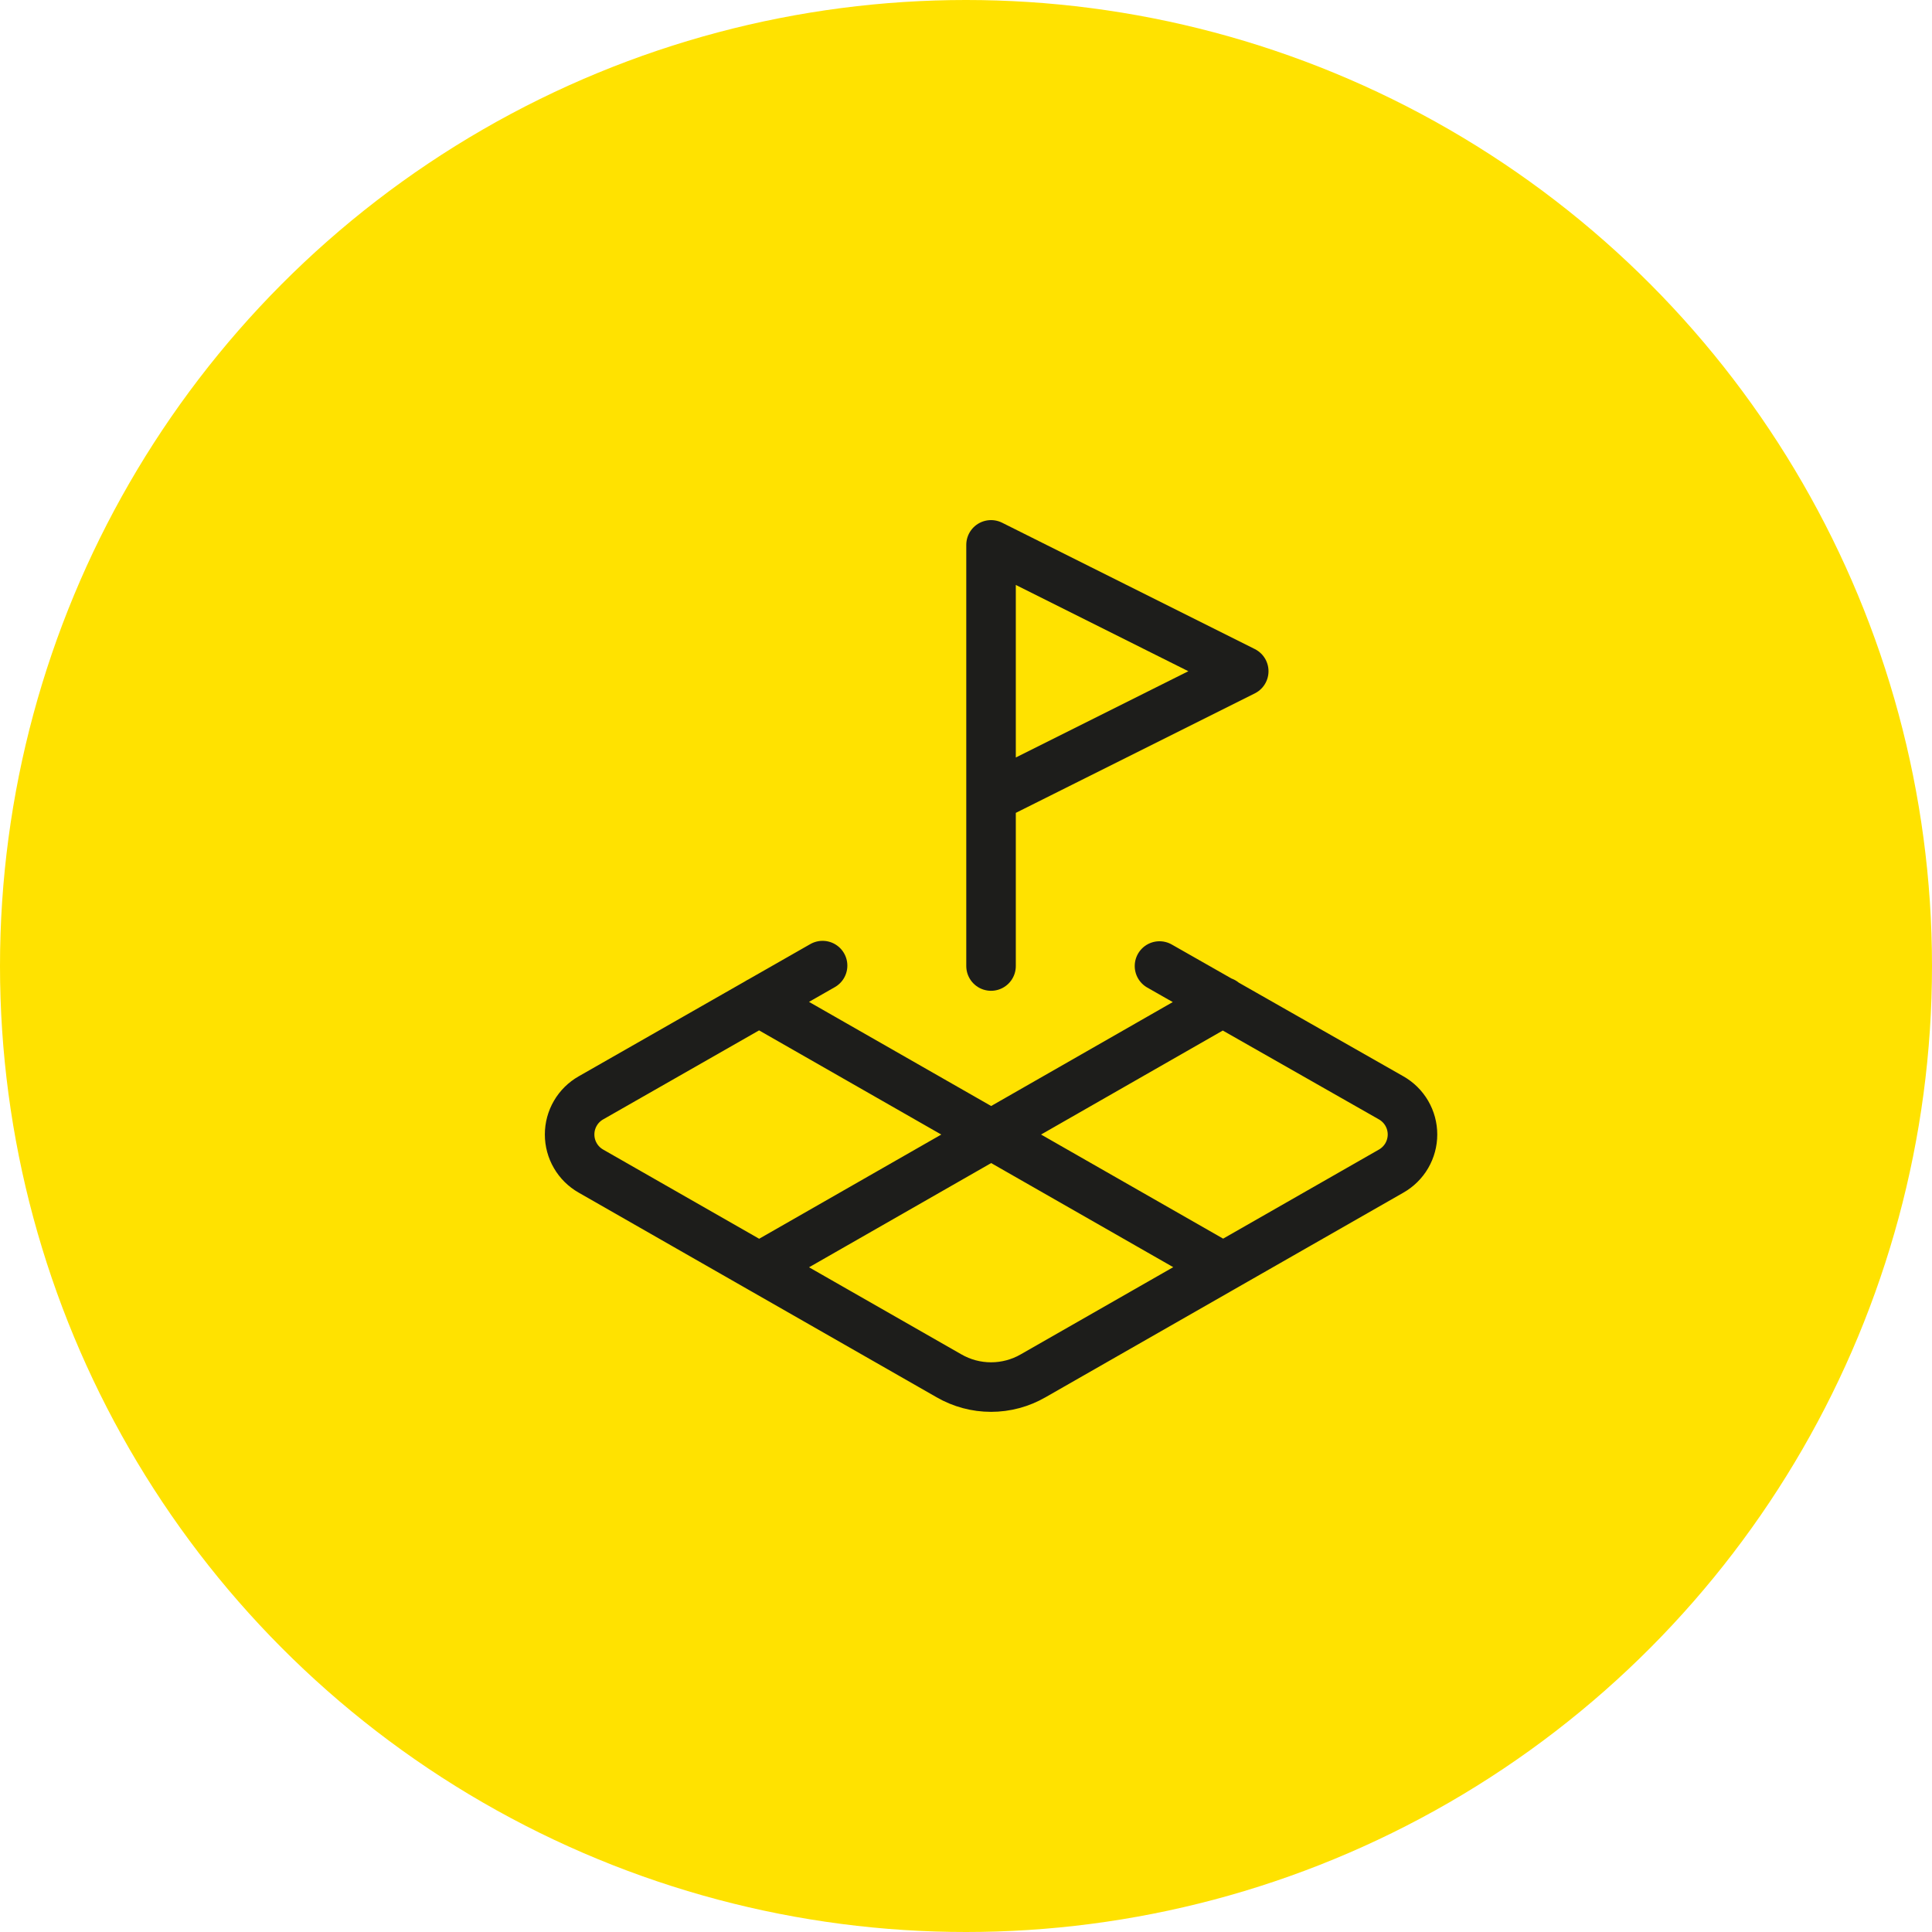
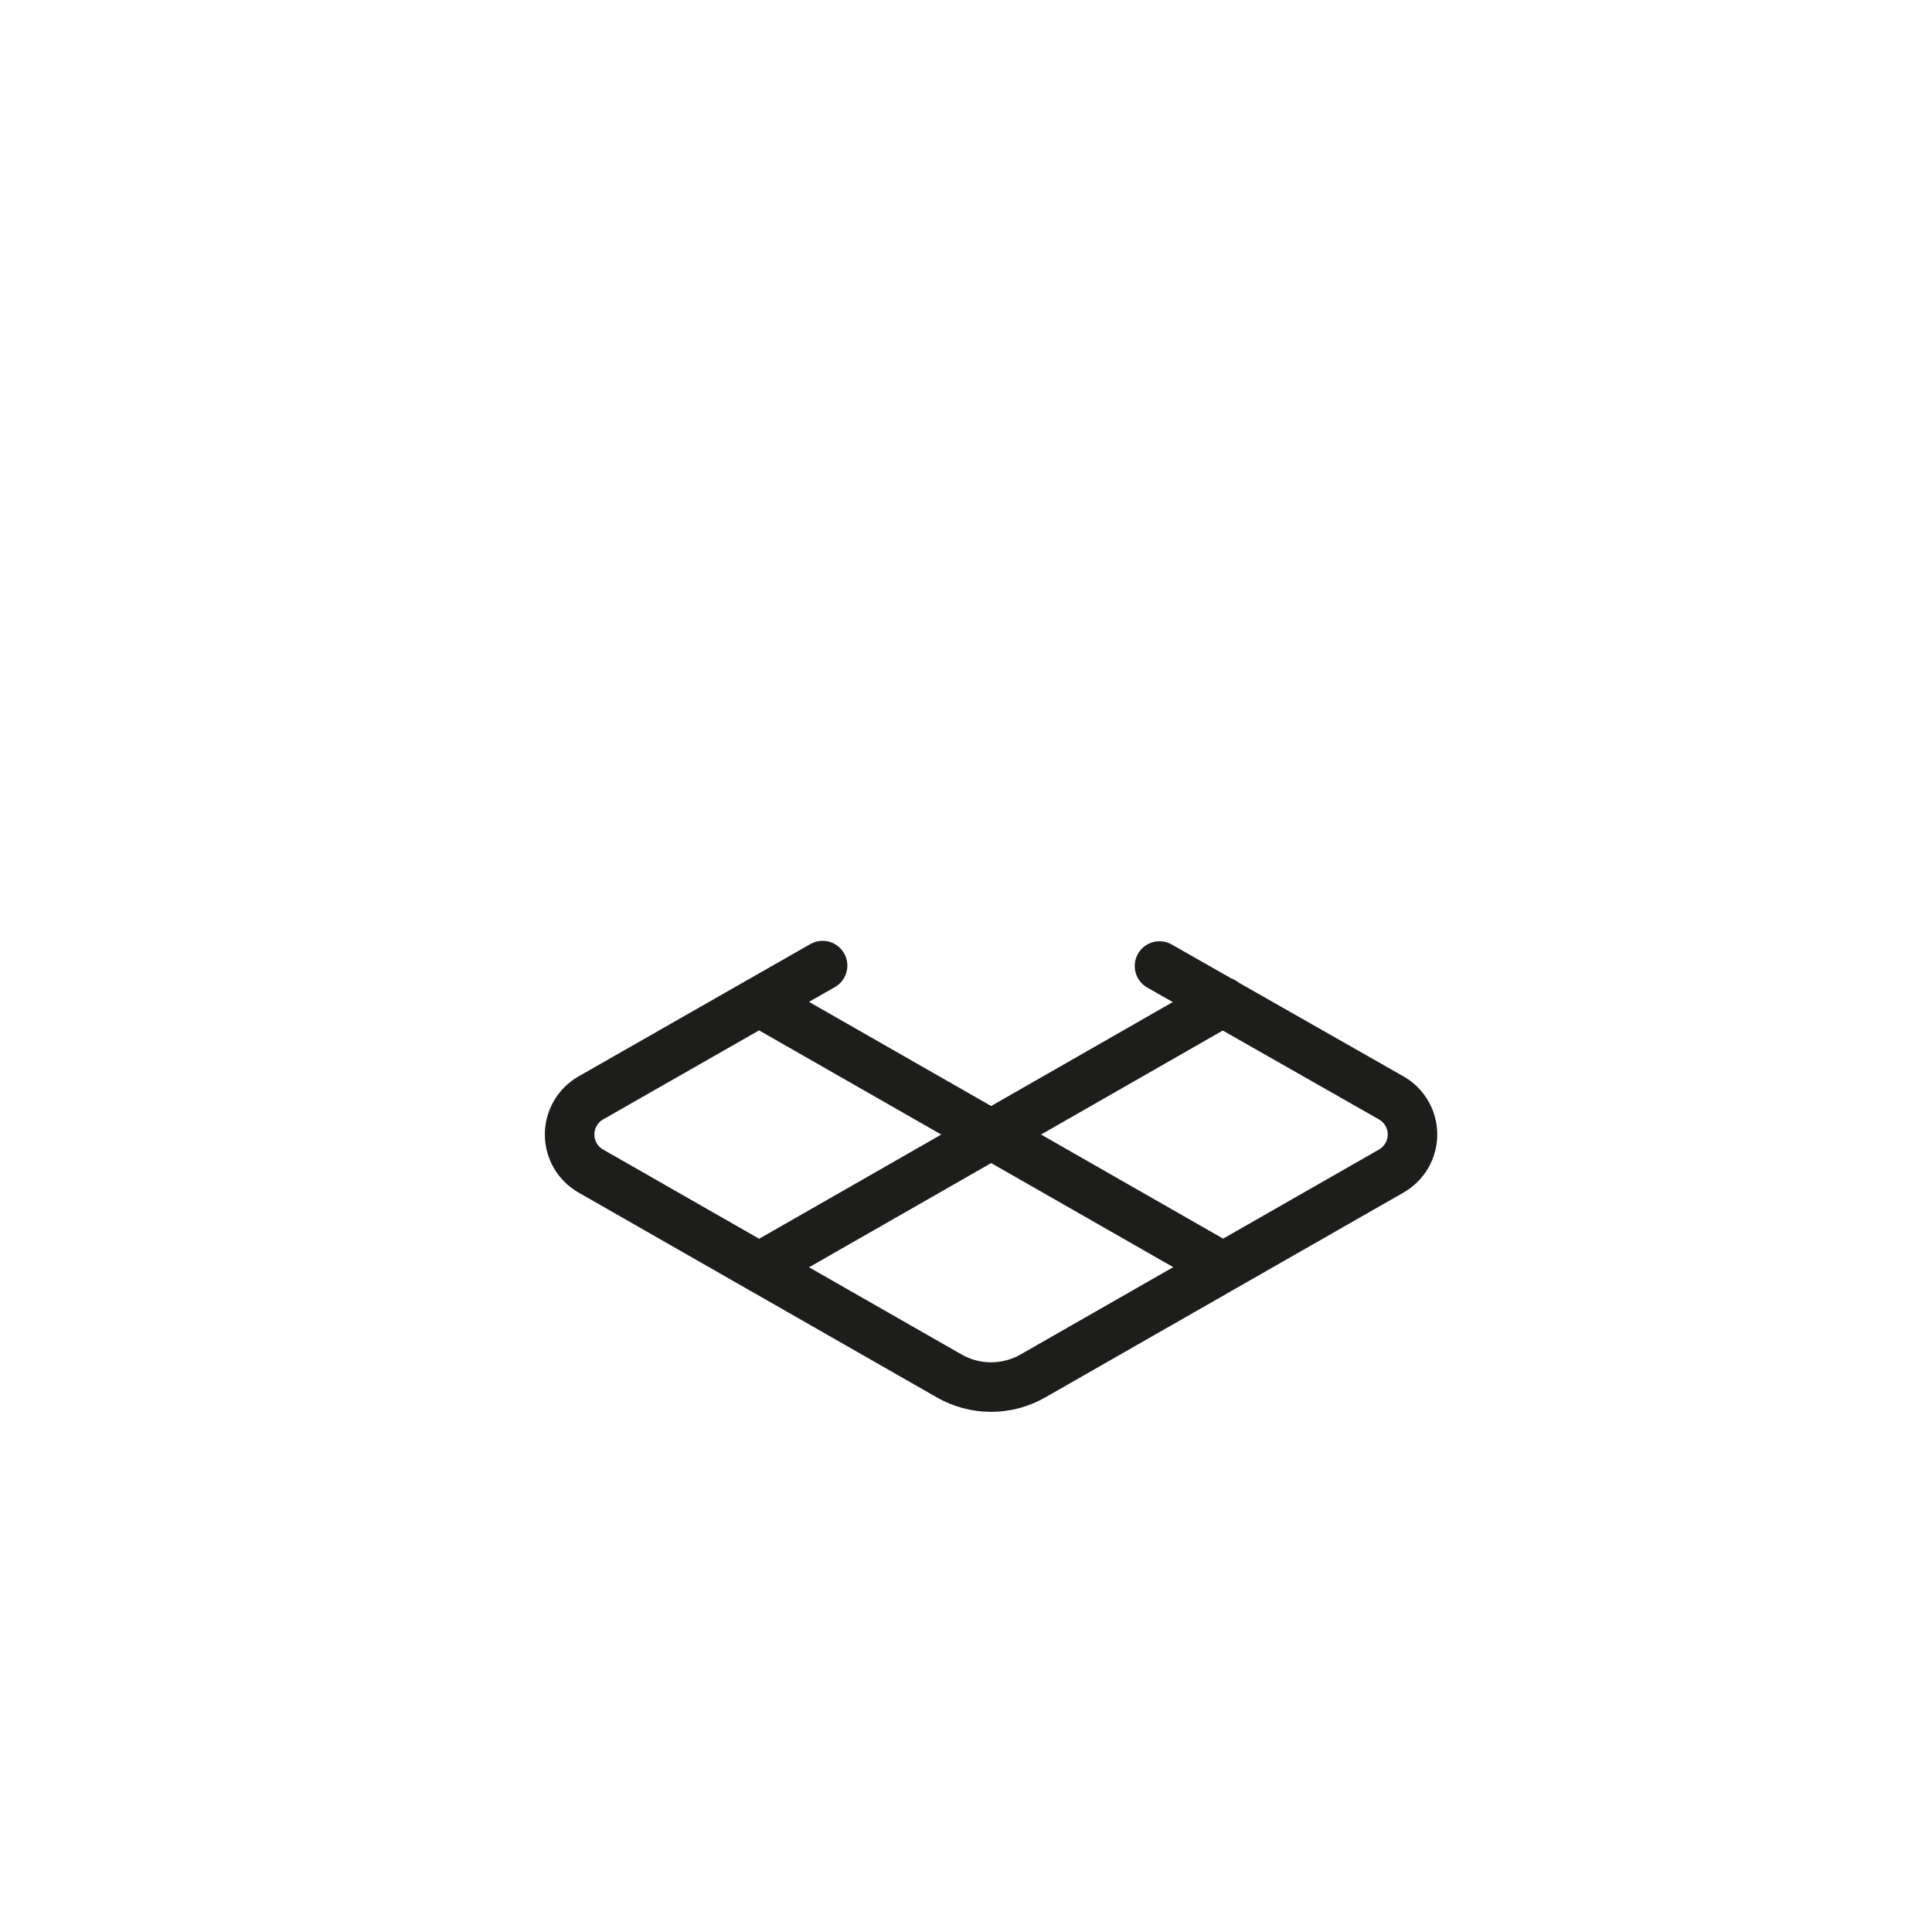
<svg xmlns="http://www.w3.org/2000/svg" width="78" height="78" viewBox="0 0 78 78" fill="none">
-   <circle cx="39" cy="39" r="39" fill="#FFE200" />
-   <path d="M40.011 32.2L50.213 27.099L40.011 21.998V39.001" stroke="#1D1D1B" stroke-width="2" stroke-linecap="round" stroke-linejoin="round" />
  <path d="M33.21 38.984L23.858 44.323C23.597 44.471 23.379 44.686 23.228 44.946C23.076 45.206 22.997 45.501 22.997 45.802C22.997 46.103 23.076 46.398 23.228 46.658C23.379 46.918 23.597 47.133 23.858 47.281L38.311 55.544C38.828 55.843 39.414 56 40.011 56C40.608 56 41.194 55.843 41.712 55.544L56.164 47.281C56.425 47.133 56.643 46.918 56.795 46.658C56.946 46.398 57.026 46.103 57.026 45.802C57.026 45.501 56.946 45.206 56.795 44.946C56.643 44.686 56.425 44.471 56.164 44.323L46.812 39.001M30.643 40.446L49.38 51.158M49.38 40.446L30.66 51.158" stroke="#1D1D1B" stroke-width="2" stroke-linecap="round" stroke-linejoin="round" />
</svg>